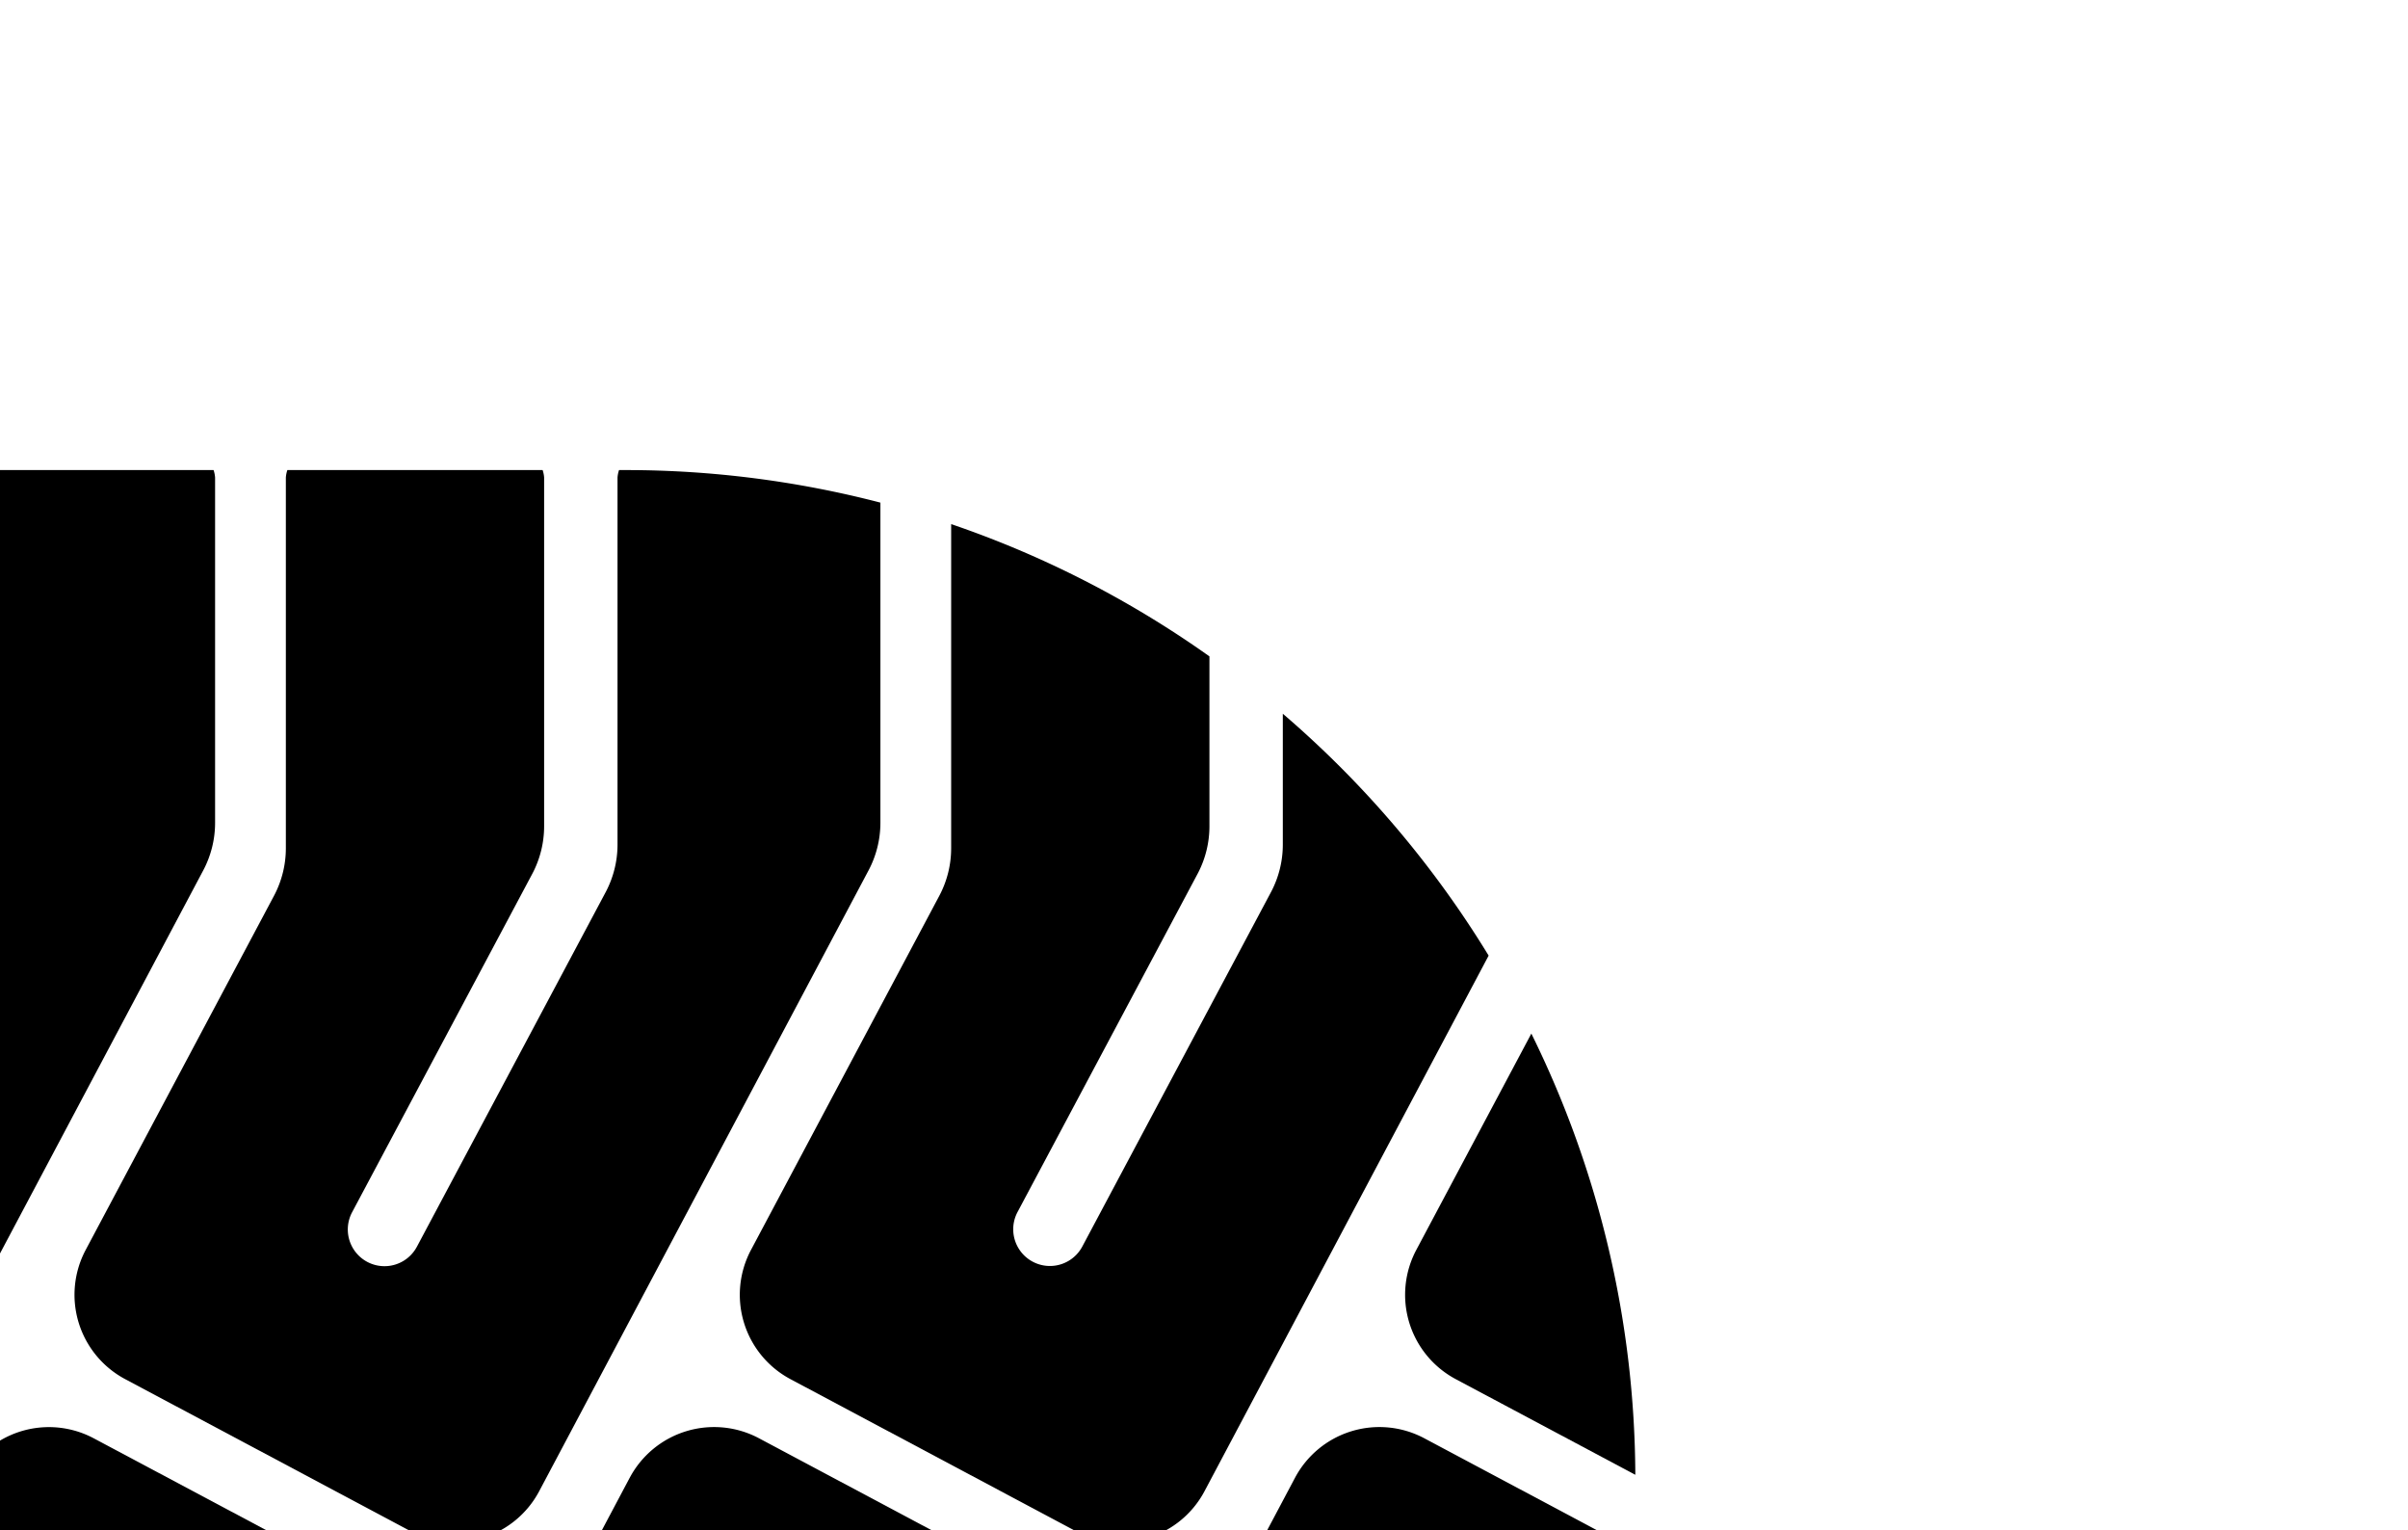
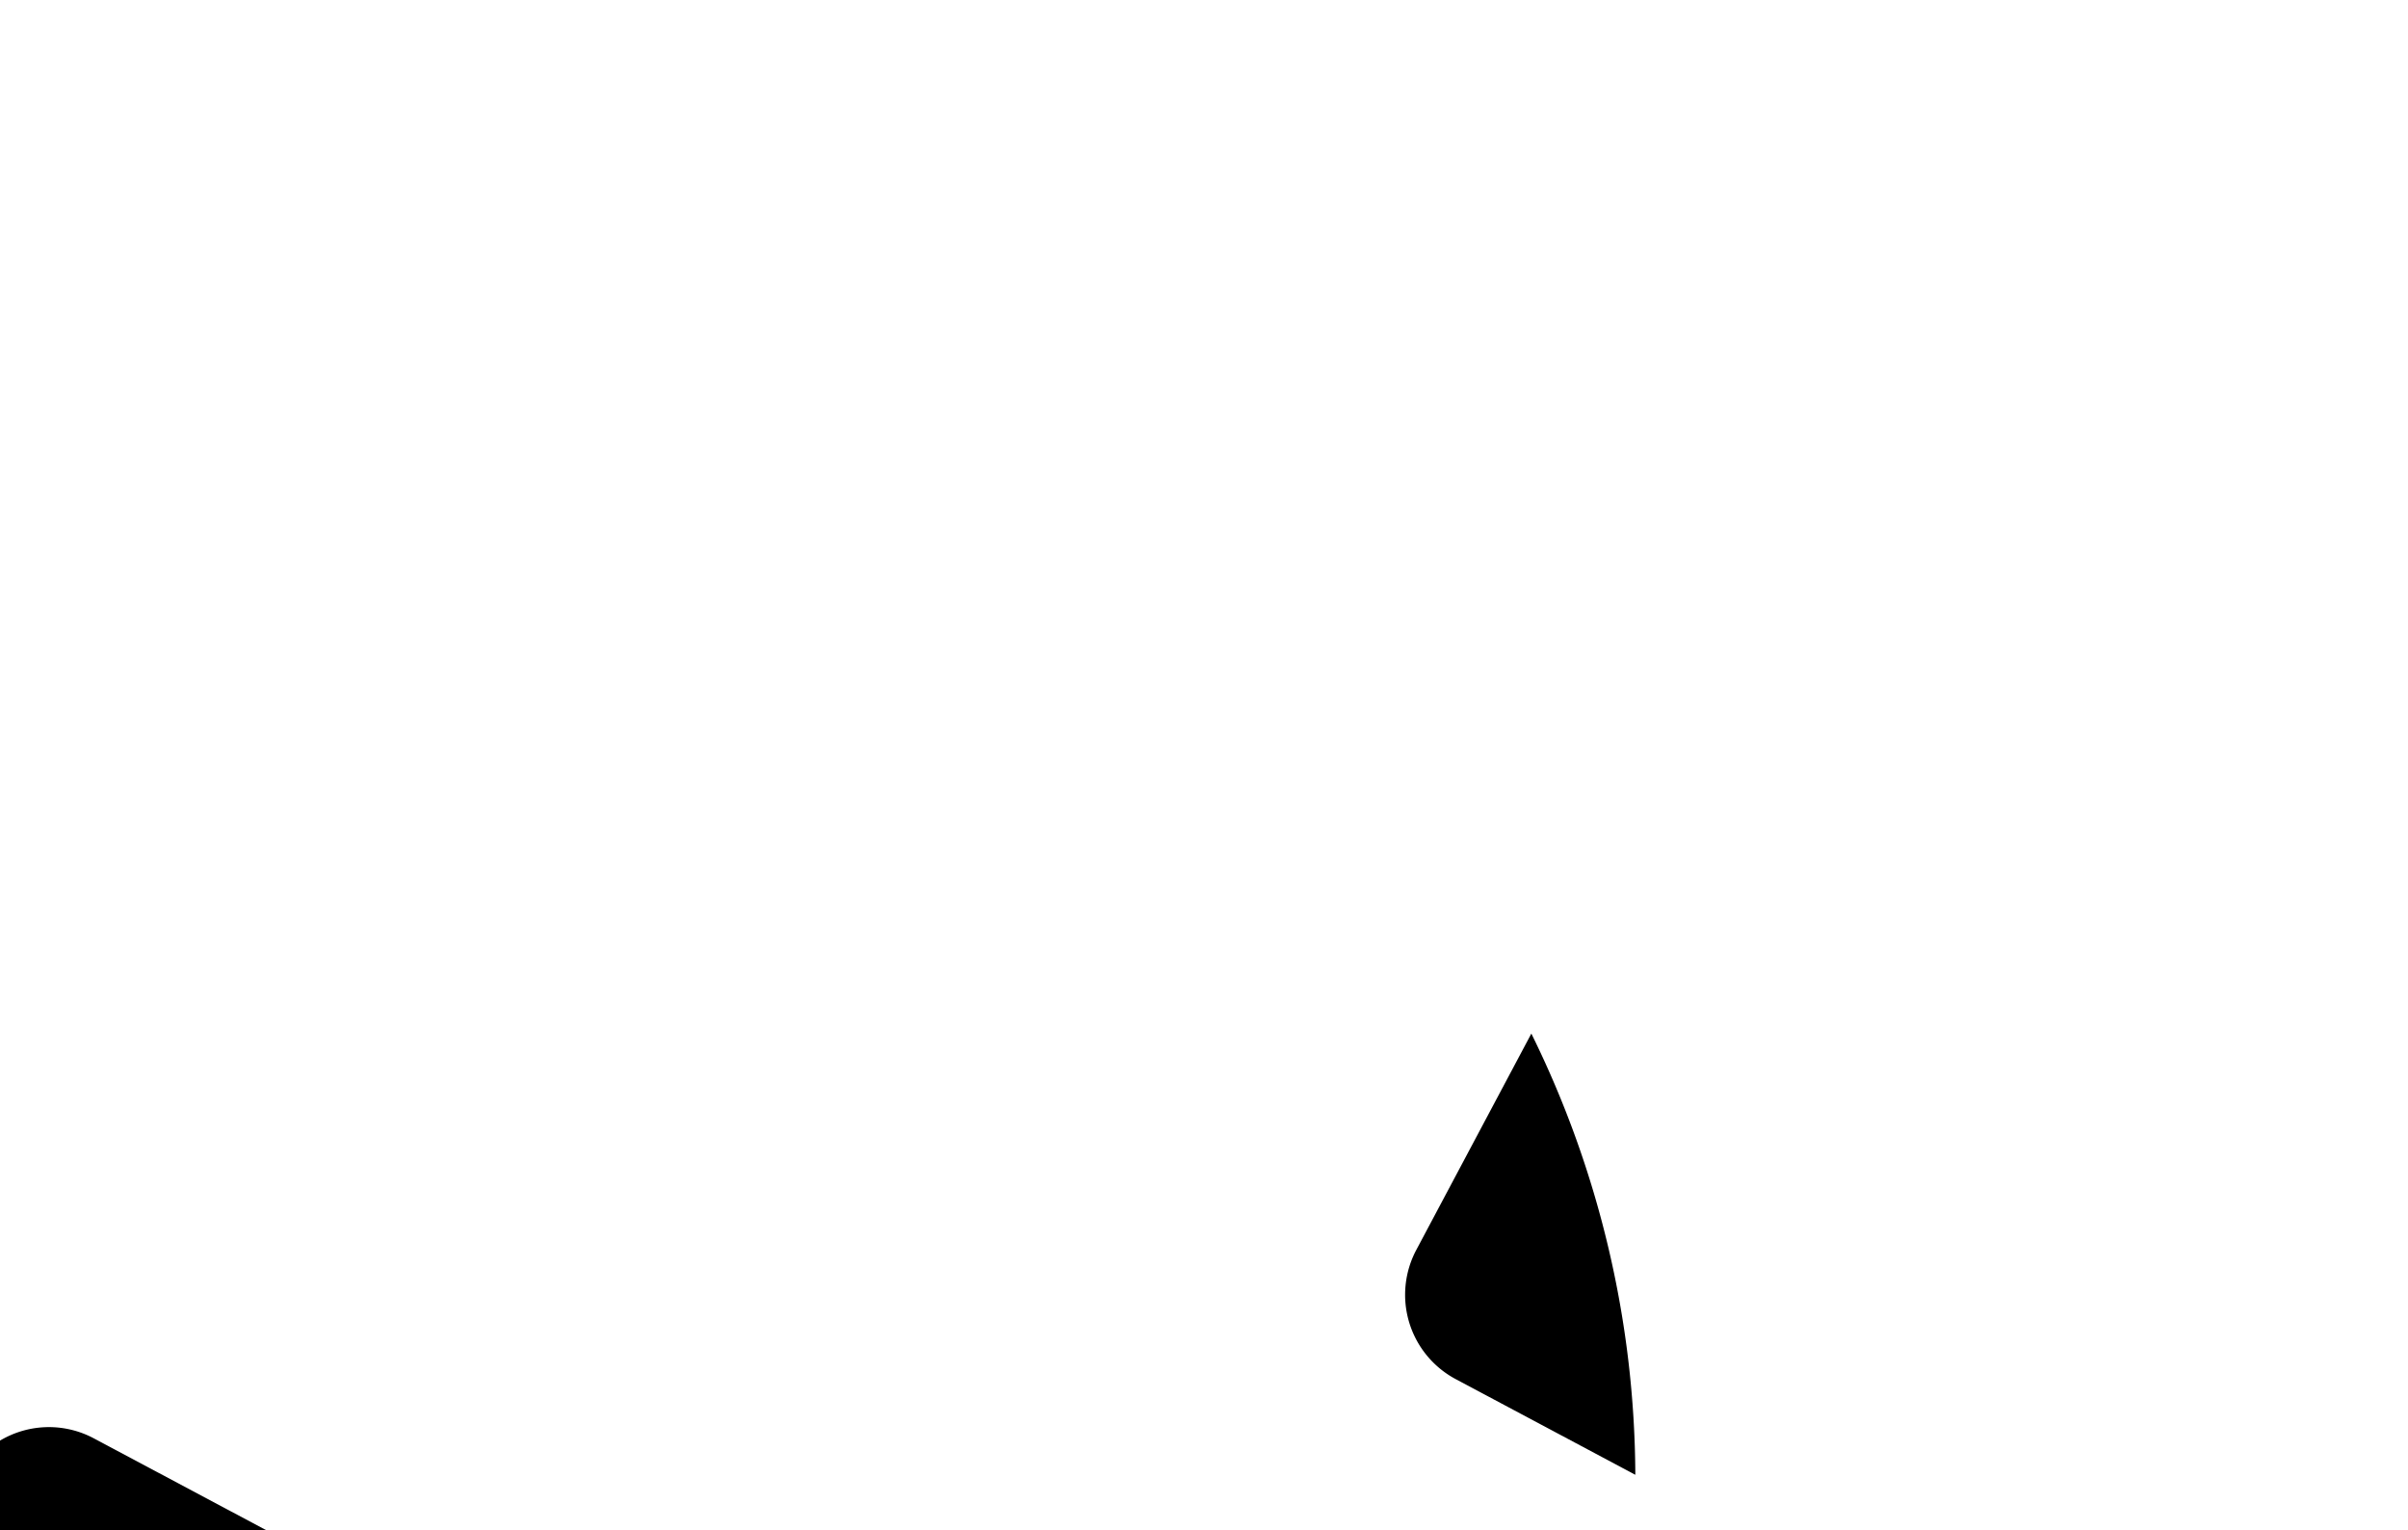
<svg xmlns="http://www.w3.org/2000/svg" width="724" height="460" viewBox="0 0 724 460">
  <path d="M26.049 517.693a11.031 11.031 0 1119.474 10.367l-49.524 93.006v127.641h69.447V637.489a30.5 30.5 0 013.581-14.344l56.592-106.393a28.729 28.729 0 00-11.856-38.861l-85.602-45.579a28.667 28.667 0 00-32.162 3.595v138.217z" data-name="Tracé 29" />
-   <path d="M61.088 261.652a30.5 30.5 0 003.581-14.344V143.546a8.792 8.792 0 00-.456-2.253H-3.994v243z" data-name="Tracé 30" />
-   <path d="M188.024 141.293h-1.9a8.75 8.75 0 00-.456 2.253v110.3a30.56 30.56 0 01-3.581 14.344l-56.744 106.552a11.032 11.032 0 01-19.474-10.374l54.15-101.683a30.576 30.576 0 003.581-14.344V143.546a8.737 8.737 0 00-.455-2.253H86.402a8.737 8.737 0 00-.456 2.253v111.4a30.477 30.477 0 01-3.581 14.337L25.773 375.674a28.726 28.726 0 0011.856 38.861l85.6 45.587a28.726 28.726 0 0038.862-11.856l99.034-186.614a30.58 30.58 0 003.581-14.344v-96.231a303.963 303.963 0 00-76.682-9.784" data-name="Tracé 31" />
-   <path d="M385.697 214.535v39.318a30.479 30.479 0 01-3.581 14.344l-56.739 106.545a11.031 11.031 0 01-19.474-10.367l54.15-101.69a30.478 30.478 0 003.581-14.337v-51.053a302.648 302.648 0 00-77.655-39.76v97.411a30.479 30.479 0 01-3.581 14.344l-56.592 106.391a28.728 28.728 0 0011.856 38.861l85.6 45.587a28.735 28.735 0 0038.867-11.856l85.451-161.038a305.232 305.232 0 00-61.883-72.7" data-name="Tracé 32" />
-   <path d="M189.339 444.169L90.312 630.783a30.5 30.5 0 00-3.581 14.344v103.581h79.036V638.589a30.484 30.484 0 013.581-14.344l56.74-106.552a11.033 11.033 0 0119.475 10.374L191.412 629.75a30.5 30.5 0 00-3.581 14.344v104.614h.194a304.066 304.066 0 0077.454-10V637.489a30.554 30.554 0 013.581-14.337l56.6-106.39a28.731 28.731 0 00-11.856-38.861l-85.6-45.587a28.733 28.733 0 00-38.861 11.856" data-name="Tracé 33" />
-   <path d="M389.372 444.169l-99.027 186.614a30.5 30.5 0 00-3.581 14.344v87.077a302.853 302.853 0 0079.037-41.027v-52.588a30.554 30.554 0 013.574-14.344l56.746-106.552a11.03 11.03 0 0119.467 10.374L391.444 629.75a30.5 30.5 0 00-3.581 14.344v29.5a302.878 302.878 0 00103.085-207.885l-62.714-33.396a28.733 28.733 0 00-38.861 11.856" data-name="Tracé 34" />
  <path d="M425.839 375.681a28.727 28.727 0 0011.856 38.861l53.989 28.749a302.316 302.316 0 00-31.262-132.618z" data-name="Tracé 35" />
</svg>